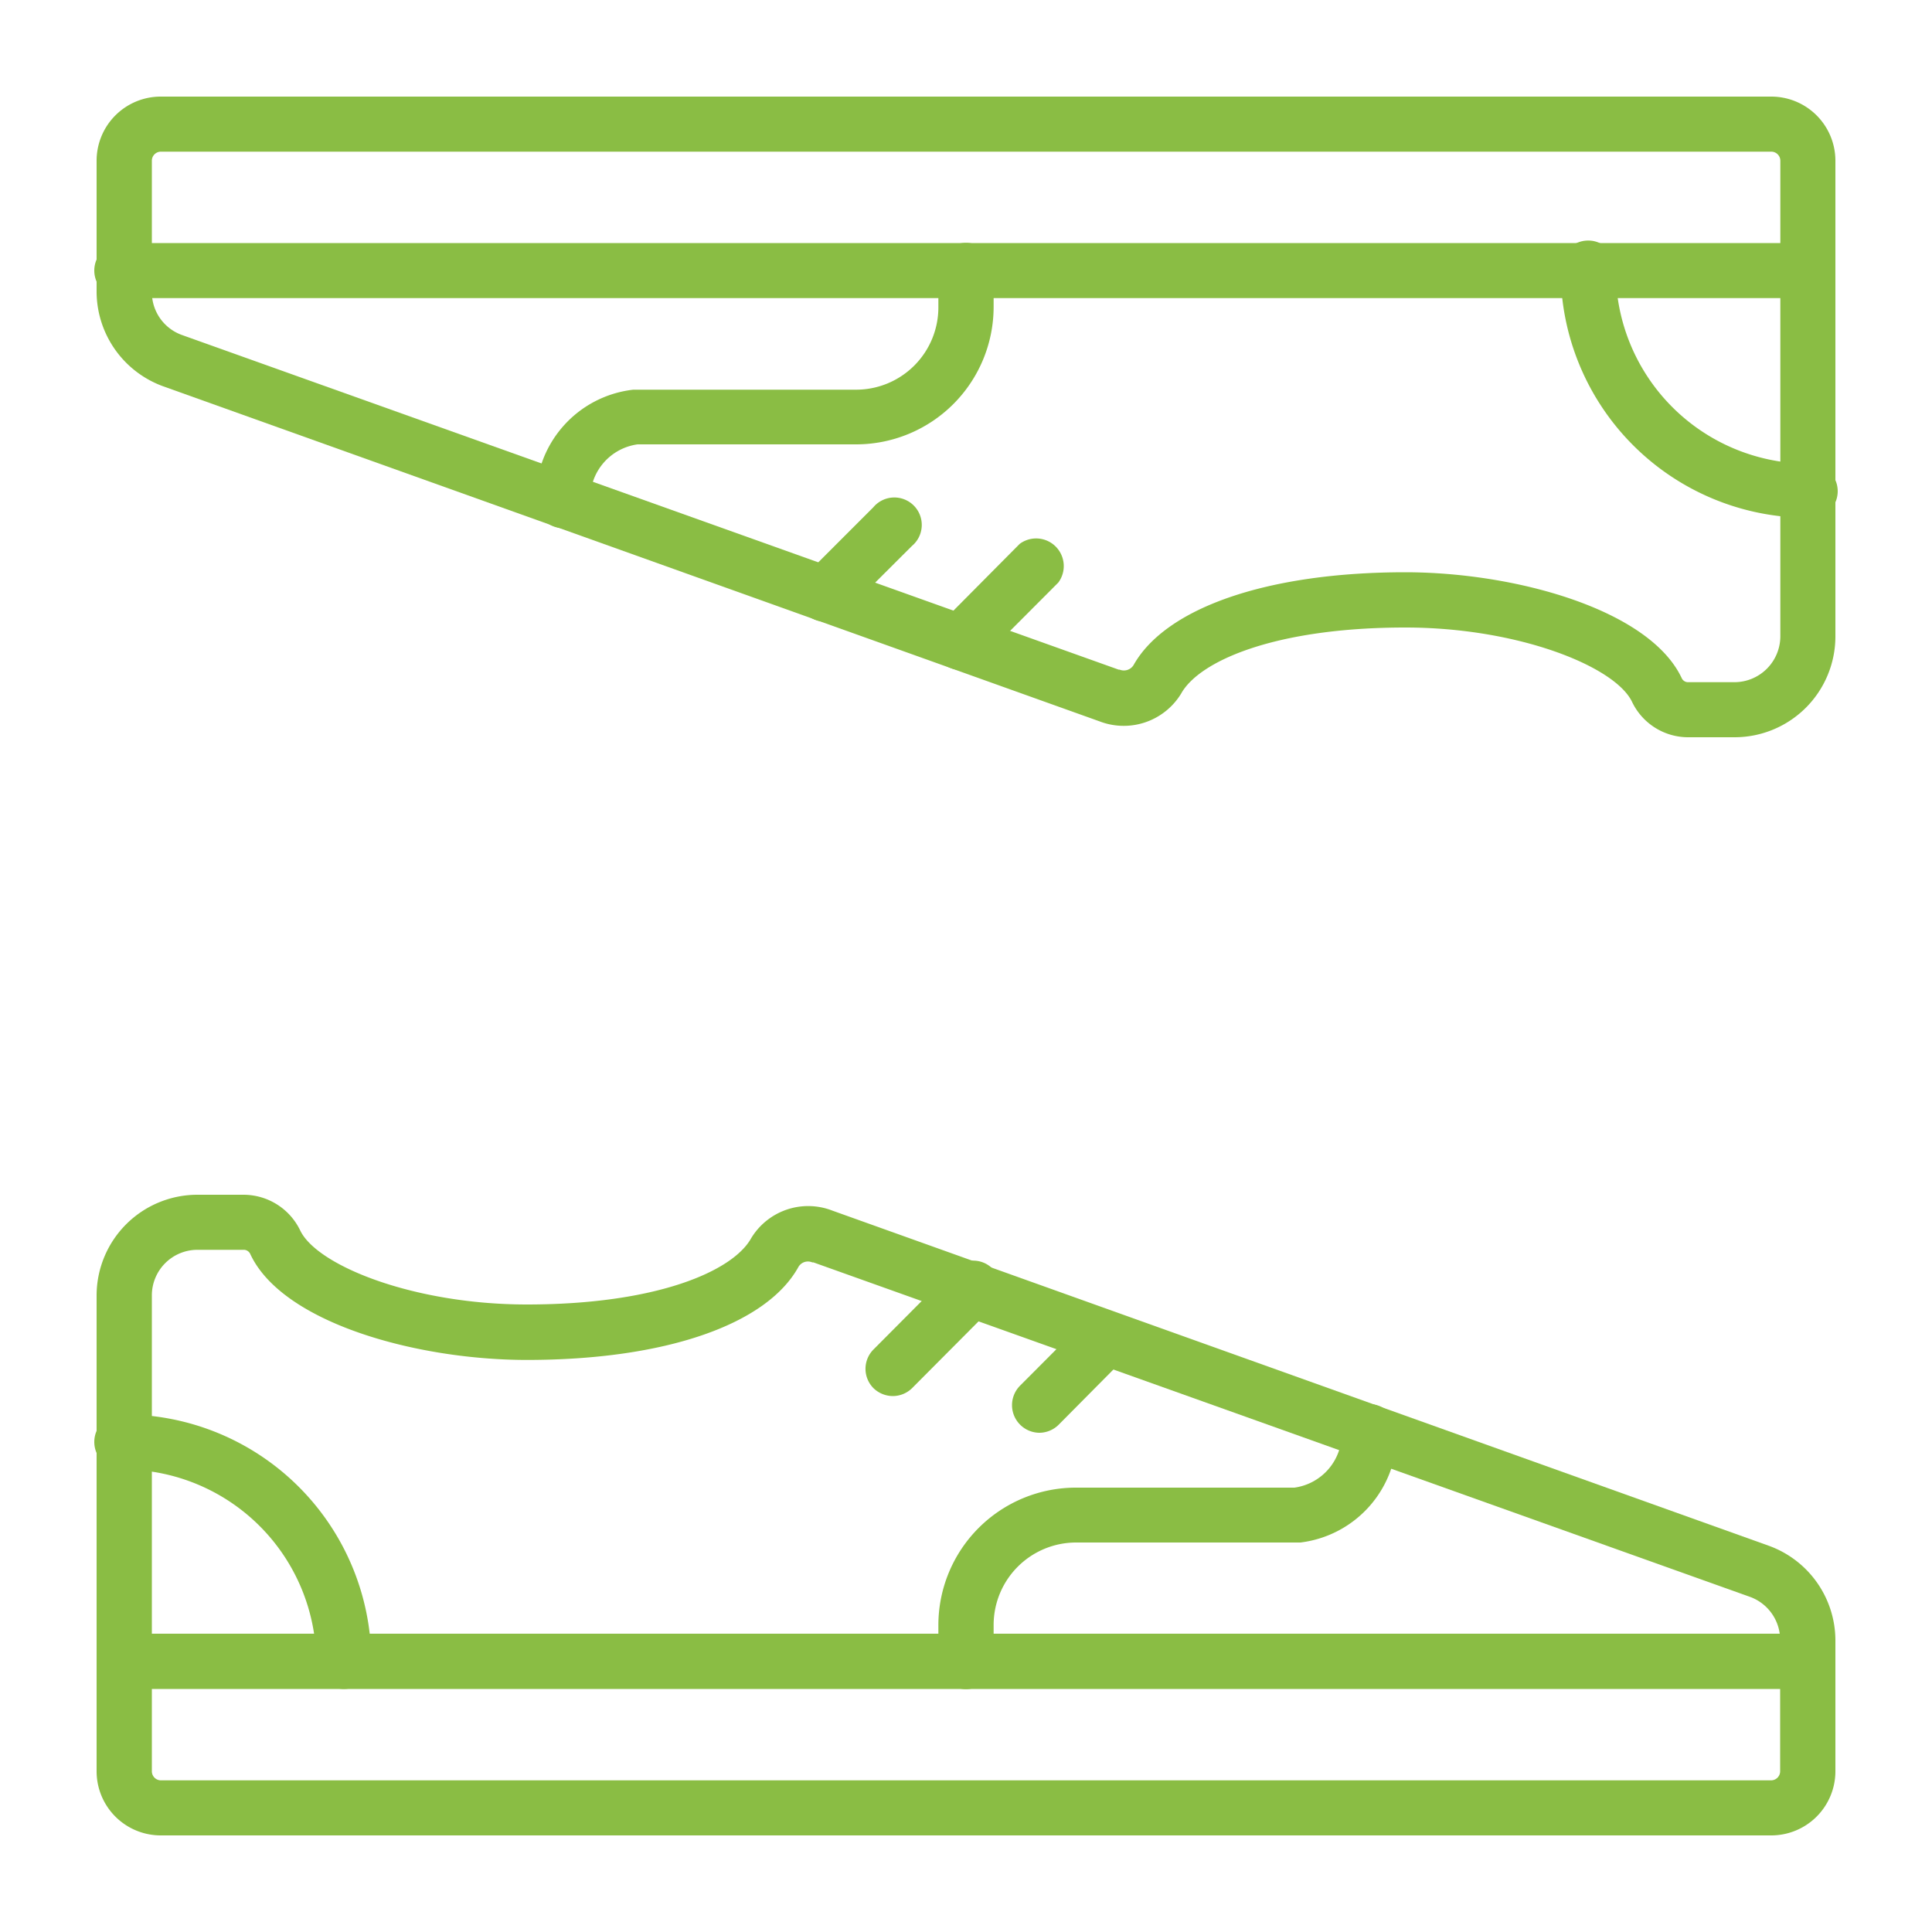
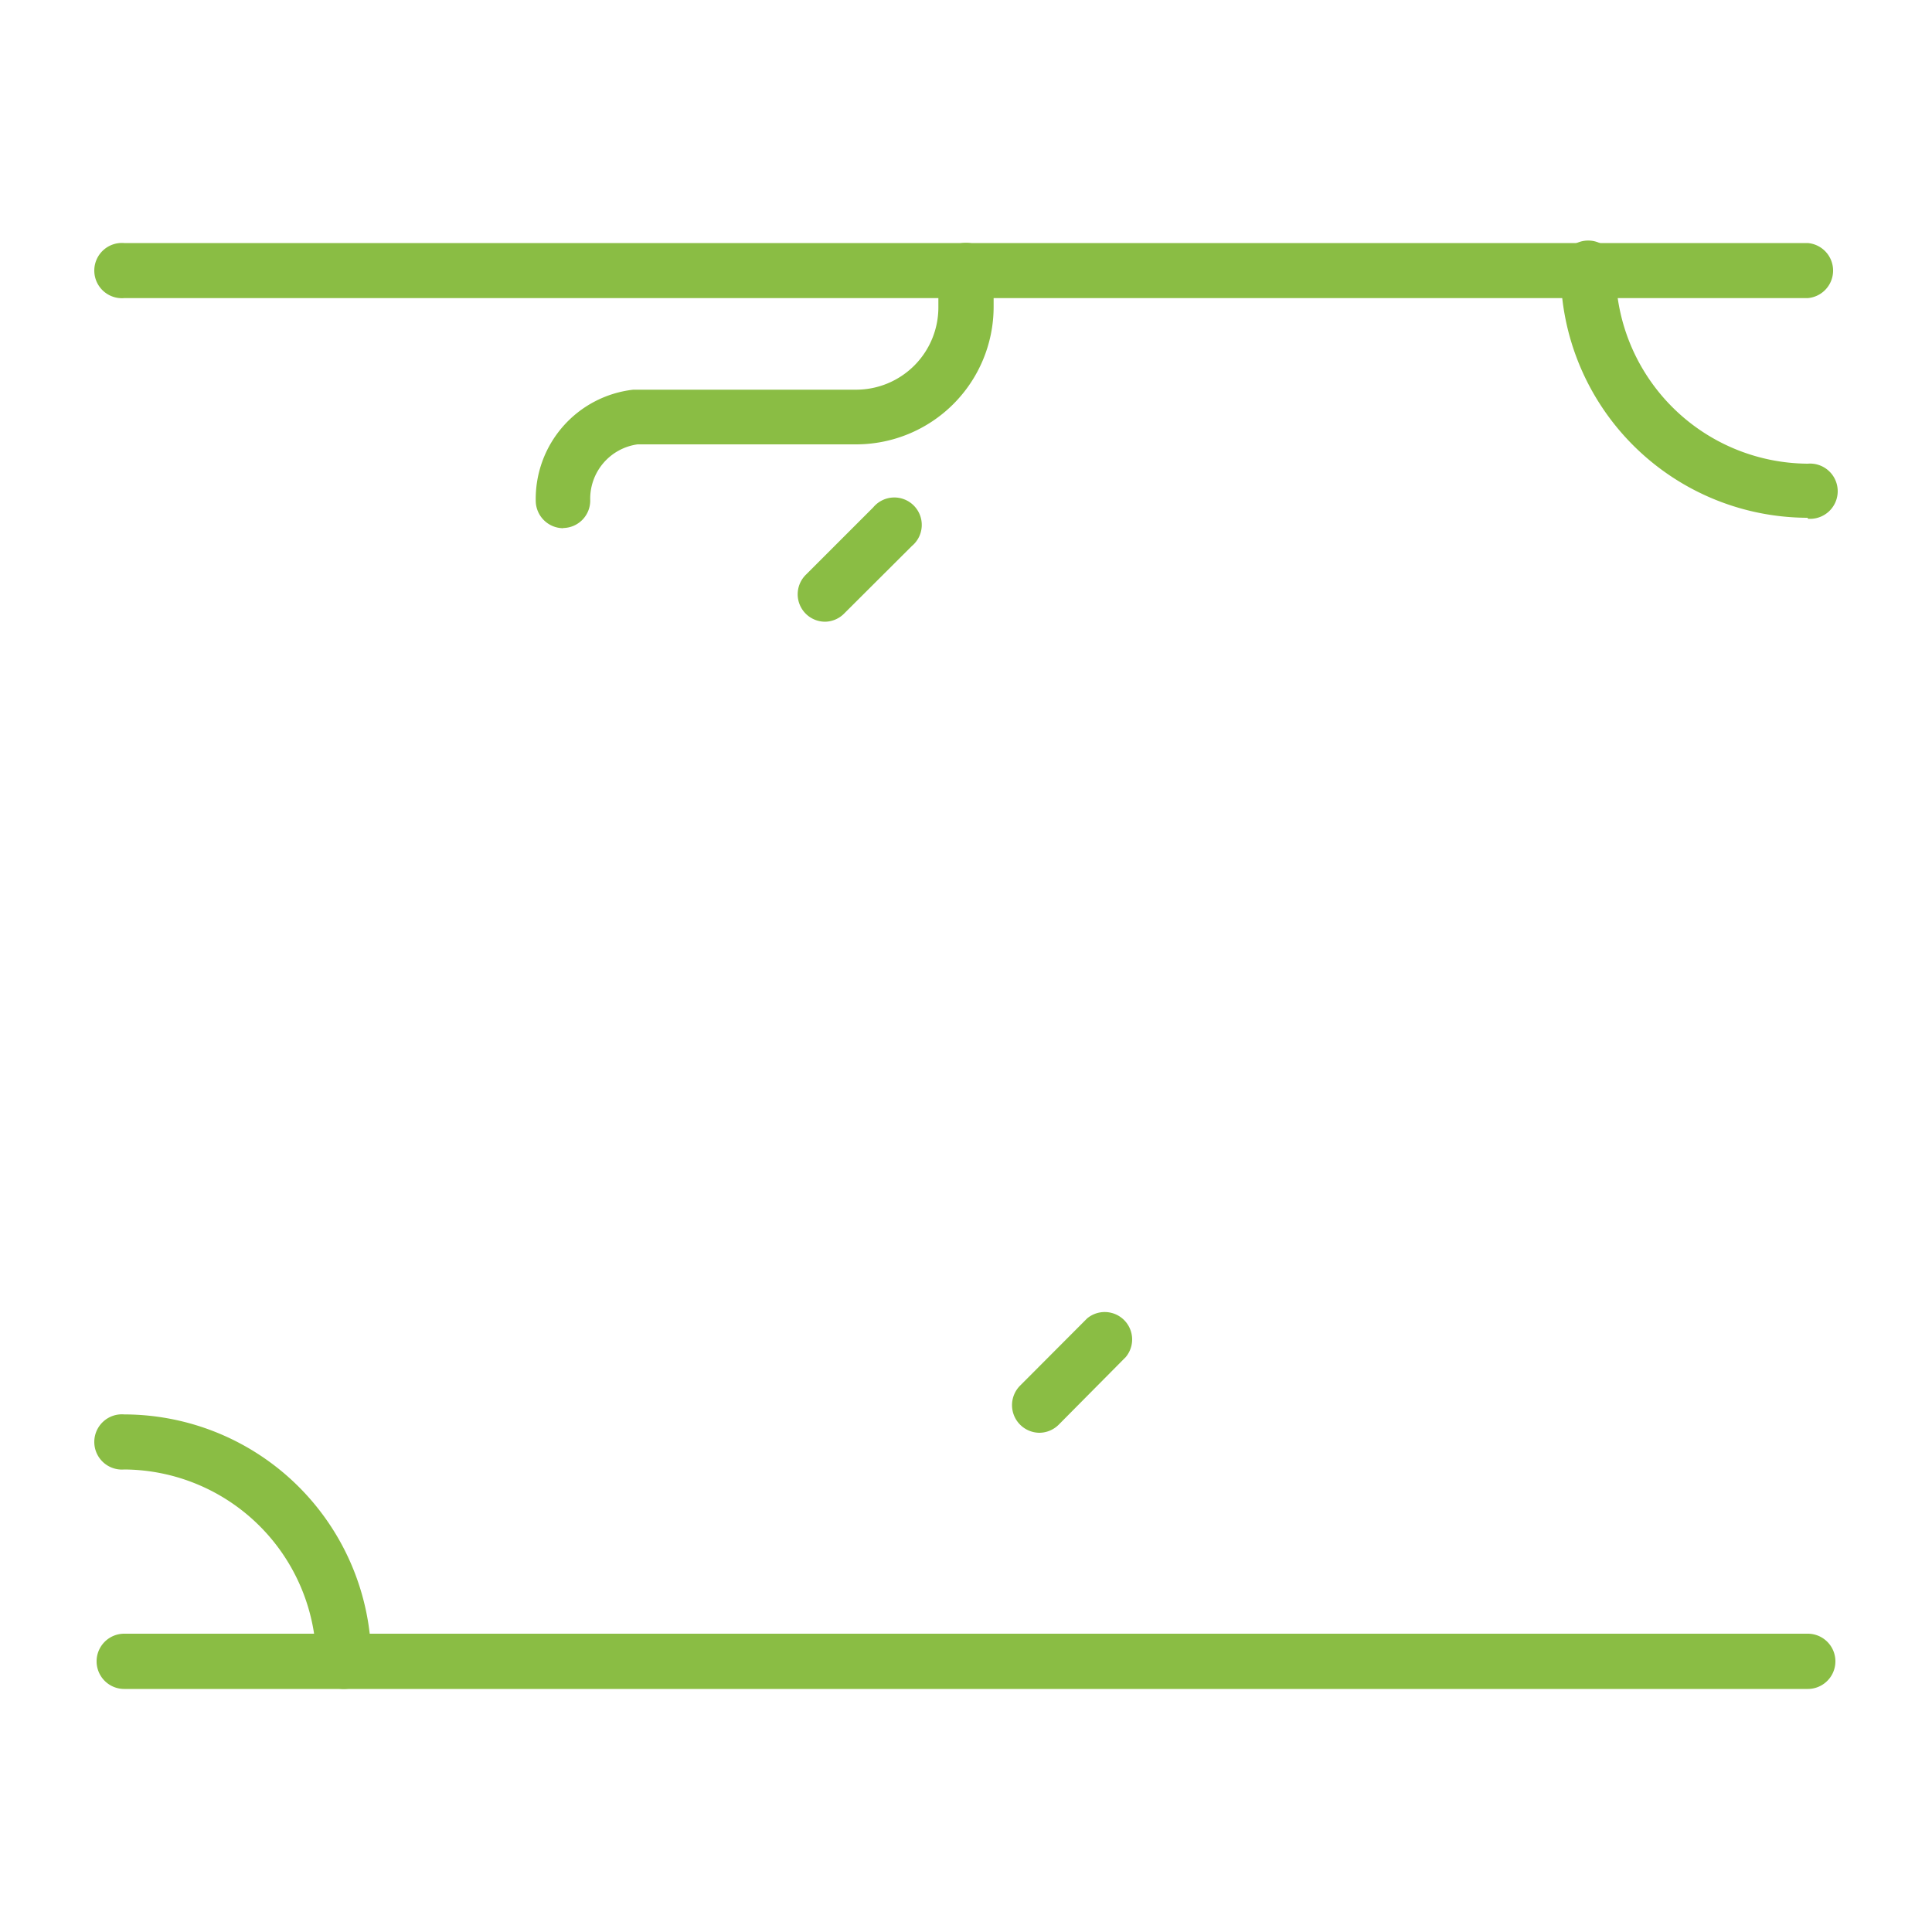
<svg xmlns="http://www.w3.org/2000/svg" id="Capa_1" data-name="Capa 1" viewBox="0 0 100 100">
  <defs>
    <style>.cls-1{fill:#8abd44;}</style>
  </defs>
  <g id="Clothes-Footwear-Accessories_Footwear_footwear-sneakers" data-name="Clothes-Footwear-Accessories Footwear footwear-sneakers">
    <g id="Group_109" data-name="Group 109">
      <g id="Light_109" data-name="Light 109">
        <g id="Shape_572" data-name="Shape 572">
-           <path class="cls-1" d="M91.67,95H8.32A3.32,3.32,0,0,1,5,91.68V67.05a5.22,5.22,0,0,1,5.22-5.21h2.37a3.26,3.26,0,0,1,2.94,1.83c.85,1.83,5.87,3.85,11.74,3.85,6.71,0,10.66-1.72,11.61-3.43a3.45,3.45,0,0,1,4.2-1.43L91.53,80A5.22,5.22,0,0,1,95,84.88v6.8A3.32,3.32,0,0,1,91.67,95Zm-79-30.31H10.22a2.36,2.36,0,0,0-2.36,2.36V91.68a.47.47,0,0,0,.47.47H91.67a.47.47,0,0,0,.47-.47v-6.8a2.37,2.37,0,0,0-1.57-2.23L42.1,65.34l-.06,0a.57.57,0,0,0-.71.23c-1.65,3-6.92,4.82-14.06,4.82-5.71,0-12.67-1.92-14.32-5.49A.37.37,0,0,0,12.63,64.69Z" />
-         </g>
+           </g>
        <g id="Shape_573" data-name="Shape 573">
          <path class="cls-1" d="M93.57,87.42H6.43a1.43,1.43,0,0,1,0-2.86H93.57a1.43,1.43,0,0,1,0,2.86Z" />
        </g>
        <g id="Shape_574" data-name="Shape 574">
-           <path class="cls-1" d="M46.21,72.26a1.45,1.45,0,0,1-1-.41,1.42,1.42,0,0,1,0-2l4.07-4.09a1.42,1.42,0,1,1,2,2l-4.07,4.09A1.43,1.43,0,0,1,46.21,72.26Z" />
-         </g>
+           </g>
        <g id="Shape_575" data-name="Shape 575">
          <path class="cls-1" d="M53.79,74.16a1.43,1.43,0,0,1-1-2.43l3.48-3.49a1.42,1.42,0,0,1,2,2L54.8,73.74A1.43,1.43,0,0,1,53.79,74.16Z" />
        </g>
        <g id="Shape_576" data-name="Shape 576">
-           <path class="cls-1" d="M50,87.43A1.43,1.43,0,0,1,48.57,86V84.11A7.12,7.12,0,0,1,55.68,77H67a2.84,2.84,0,0,0,2.45-2.88,1.43,1.43,0,0,1,1.4-1.45,1.46,1.46,0,0,1,1.46,1.4,5.69,5.69,0,0,1-5,5.77H55.68a4.27,4.27,0,0,0-4.25,4.26V86A1.43,1.43,0,0,1,50,87.43Z" />
-         </g>
+           </g>
        <g id="Shape_577" data-name="Shape 577">
          <path class="cls-1" d="M17.8,87.42A1.43,1.43,0,0,1,16.37,86a10,10,0,0,0-9.94-9.94,1.43,1.43,0,1,1,0-2.85A12.81,12.81,0,0,1,19.22,86,1.43,1.43,0,0,1,17.8,87.42Z" />
        </g>
        <g id="Shape_578" data-name="Shape 578">
-           <path class="cls-1" d="M87.36,38.16a3.22,3.22,0,0,1-2.88-1.82c-.86-1.84-5.89-3.86-11.74-3.86-6.71,0-10.67,1.72-11.61,3.43a3.48,3.48,0,0,1-4.21,1.43L8.46,20A5.23,5.23,0,0,1,5,15.14V8.32A3.32,3.32,0,0,1,8.32,5H91.68A3.32,3.32,0,0,1,95,8.31V32.94a5.22,5.22,0,0,1-5.21,5.22H87.36ZM72.74,29.62c5.69,0,12.65,1.93,14.31,5.49a.36.36,0,0,0,.34.2h2.39a2.38,2.38,0,0,0,2.37-2.37V8.32a.47.47,0,0,0-.47-.47H8.32a.47.47,0,0,0-.46.47v6.82a2.35,2.35,0,0,0,1.56,2.2L57.9,34.66l.05,0a.59.59,0,0,0,.72-.23C60.33,31.46,65.6,29.62,72.74,29.62Z" />
-         </g>
+           </g>
        <g id="Shape_579" data-name="Shape 579">
          <path class="cls-1" d="M93.57,15.43H6.43a1.43,1.43,0,1,1,0-2.85H93.57a1.43,1.43,0,0,1,0,2.85Z" />
        </g>
        <g id="Shape_580" data-name="Shape 580">
-           <path class="cls-1" d="M49.71,34.68a1.43,1.43,0,0,1-1-2.43l4.07-4.1a1.43,1.43,0,0,1,2,2l-4.08,4.09A1.43,1.43,0,0,1,49.71,34.68Z" />
-         </g>
+           </g>
        <g id="Shape_581" data-name="Shape 581">
          <path class="cls-1" d="M42.71,32.18a1.42,1.42,0,0,1-1-2.43l3.49-3.49a1.42,1.42,0,1,1,2,2l-3.49,3.48A1.42,1.42,0,0,1,42.71,32.18Z" />
        </g>
        <g id="Shape_582" data-name="Shape 582">
          <path class="cls-1" d="M29.16,27.34a1.43,1.43,0,0,1-1.43-1.4,5.69,5.69,0,0,1,5.05-5.77H44.32a4.26,4.26,0,0,0,4.25-4.26V14a1.43,1.43,0,0,1,2.86,0V15.9A7.12,7.12,0,0,1,44.32,23H33a2.84,2.84,0,0,0-2.45,2.88,1.42,1.42,0,0,1-1.4,1.45Z" />
        </g>
        <g id="Shape_583" data-name="Shape 583">
          <path class="cls-1" d="M93.57,26.8h0A12.81,12.81,0,0,1,80.78,14a1.43,1.43,0,1,1,2.85,0A10,10,0,0,0,93.57,24a1.43,1.43,0,1,1,0,2.85Z" />
        </g>
      </g>
    </g>
  </g>
</svg>